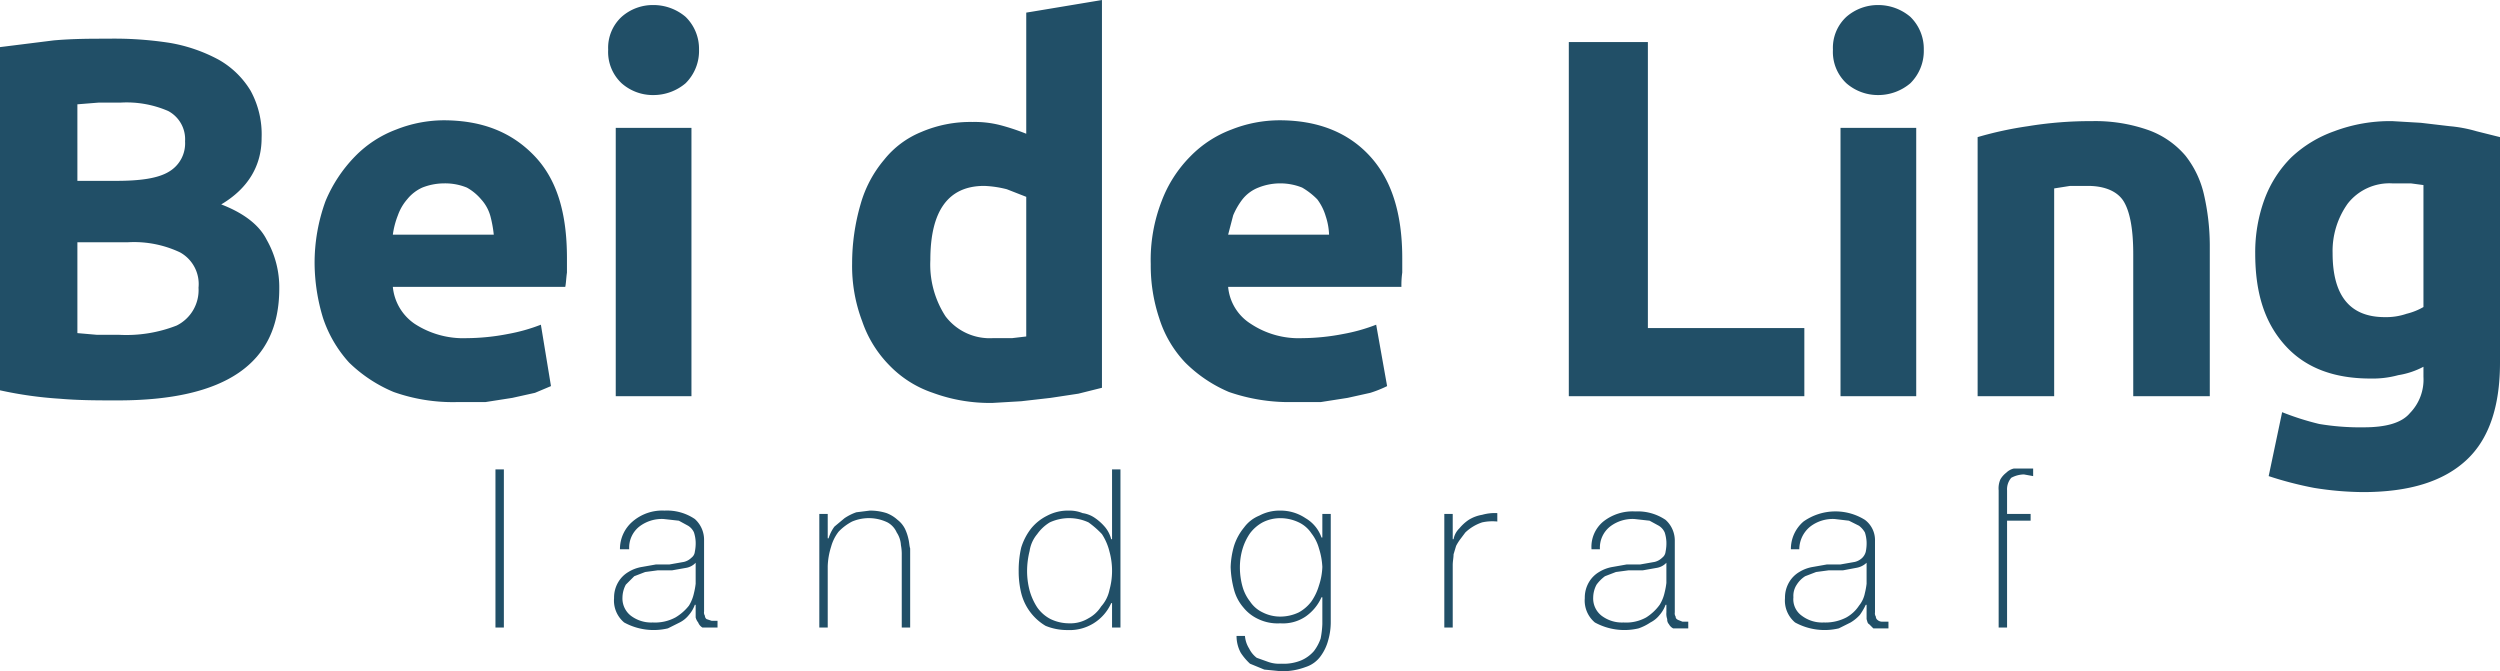
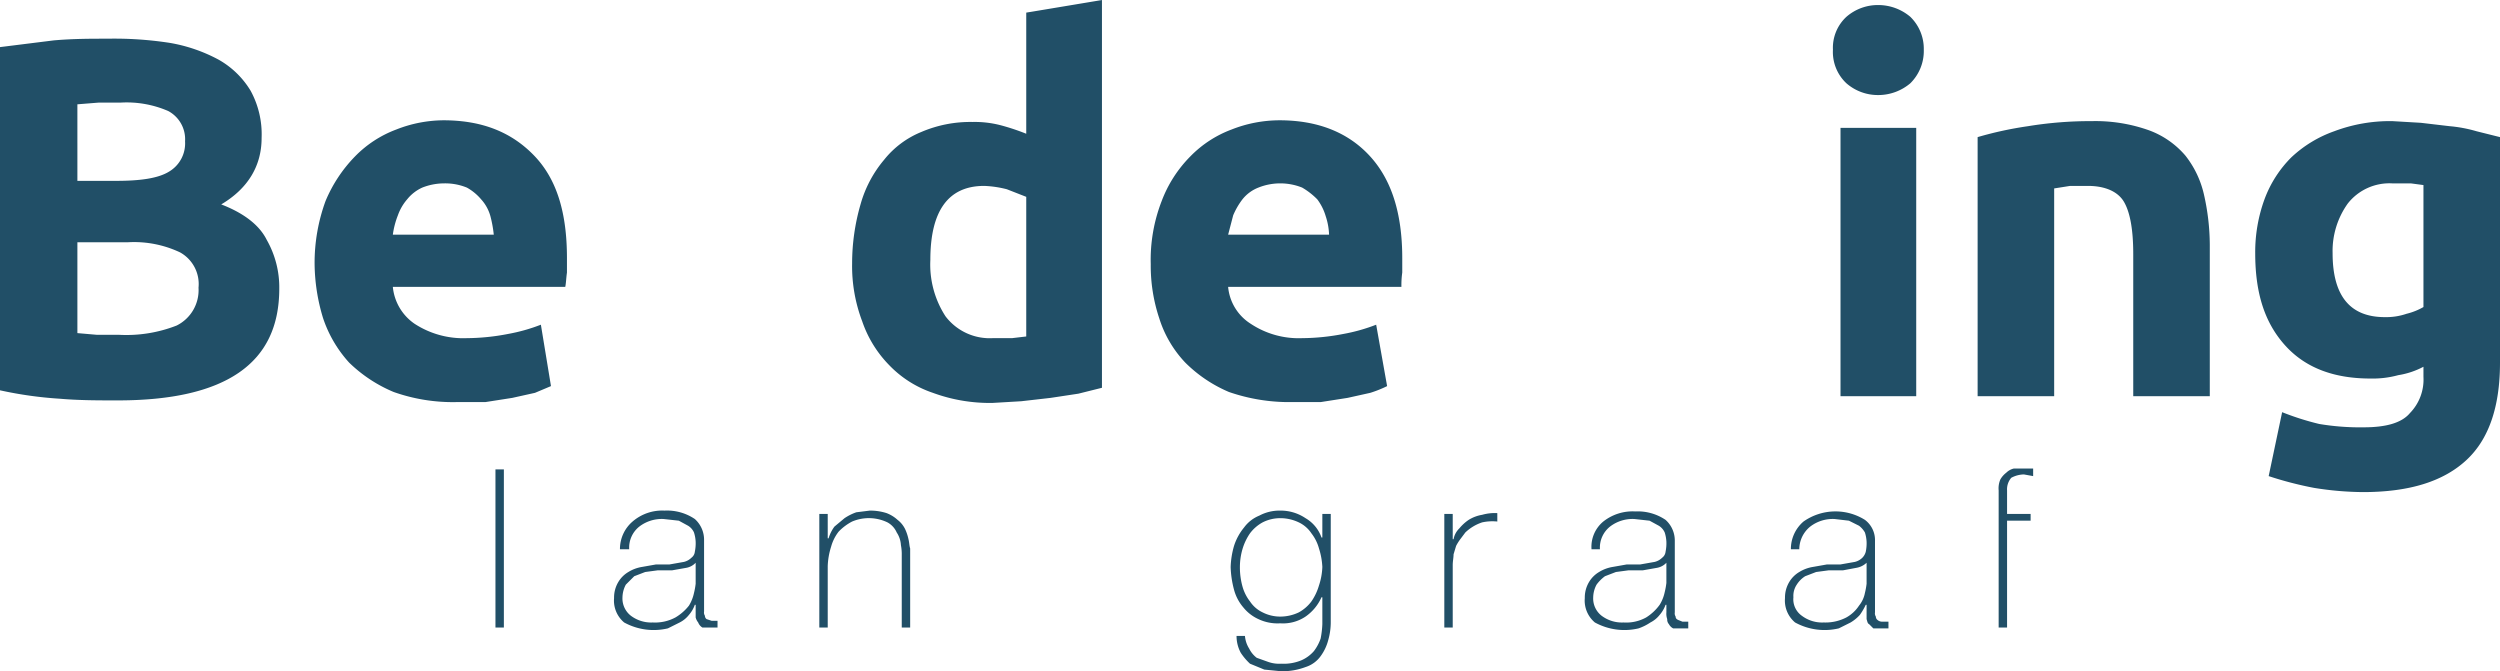
<svg xmlns="http://www.w3.org/2000/svg" viewBox="0 0 297.2 79.8">
  <g id="Layer_2" data-name="Layer 2">
    <g id="Ontwerp">
      <path d="M59.9,55.8V74.6h-1V55.8Z" style="fill:#214f67" />
      <path d="M82.7,71.9h-.1a3.7,3.7,0,0,1-.7,1.2,3.3,3.3,0,0,1-1.1.9l-1.4.7a7.3,7.3,0,0,1-5.2-.7A3.4,3.4,0,0,1,73,71.1a3.6,3.6,0,0,1,.5-1.9A3.4,3.4,0,0,1,74.7,68a4.4,4.4,0,0,1,1.6-.6l1.7-.3h1.6l1.7-.3a1.9,1.9,0,0,0,.9-.5,1,1,0,0,0,.4-.7,4.9,4.9,0,0,0,.1-1.2,4.3,4.3,0,0,0-.2-1.1,1.8,1.8,0,0,0-.7-.8l-1.1-.6-1.8-.2a4.4,4.4,0,0,0-2.9.9,3.2,3.2,0,0,0-1.2,2.7H73.7a4.3,4.3,0,0,1,1.5-3.3A5.4,5.4,0,0,1,79,60.7a5.9,5.9,0,0,1,3.6,1,3.3,3.3,0,0,1,1.1,2.5v8.5a.7.7,0,0,0,.1.5.5.5,0,0,0,.2.4l.6.2h.7v.8H83.5A1.2,1.2,0,0,1,83,74a1.6,1.6,0,0,1-.3-.6V71.9Zm0-5a2,2,0,0,1-1.1.6l-1.7.3H78.2l-1.5.2-1.3.5-1,1a3.3,3.3,0,0,0-.4,1.5,2.6,2.6,0,0,0,1,2.2,4,4,0,0,0,2.6.8,5.1,5.1,0,0,0,2.7-.6A5.8,5.8,0,0,0,81.9,72a4.7,4.7,0,0,0,.6-1.5,8.9,8.9,0,0,0,.2-1.1Z" style="fill:#214f67" />
      <path d="M97.4,61.1h1V64h.1a4.6,4.6,0,0,1,.7-1.4l1.2-1a6.1,6.1,0,0,1,1.4-.7l1.6-.2a6.4,6.4,0,0,1,2,.3,4.1,4.1,0,0,1,1.3.8,3.1,3.1,0,0,1,.9,1.1,5.6,5.6,0,0,1,.4,1.2c.1.4.1.8.2,1.1v9.4h-1V66a5.7,5.7,0,0,0-.1-1.2,3,3,0,0,0-.5-1.5,2.5,2.5,0,0,0-1.1-1.2,5.1,5.1,0,0,0-4.2-.1,6.1,6.1,0,0,0-1.6,1.2,5.1,5.1,0,0,0-.9,1.8,8.5,8.5,0,0,0-.4,2.3v7.3h-1Z" style="fill:#214f67" />
-       <path d="M132.2,71.7h-.1a5.4,5.4,0,0,1-5.2,3.2,6.7,6.7,0,0,1-2.6-.5,6.3,6.3,0,0,1-2.9-3.9,10.9,10.9,0,0,1-.3-2.6,12,12,0,0,1,.3-2.8,7.1,7.1,0,0,1,1.2-2.3,5.8,5.8,0,0,1,1.9-1.5,5.3,5.3,0,0,1,2.6-.6,4.1,4.1,0,0,1,1.6.3,3.4,3.4,0,0,1,1.5.6,6,6,0,0,1,1.2,1.1,3.7,3.7,0,0,1,.7,1.4h.1V55.8h1V74.6h-1Zm-5.1,2.4a4.1,4.1,0,0,0,2.3-.6,4,4,0,0,0,1.5-1.4,4.2,4.2,0,0,0,1-2,8.3,8.3,0,0,0,.3-2.2,8.5,8.5,0,0,0-.3-2.3,6.7,6.7,0,0,0-.9-2.1,10.7,10.7,0,0,0-1.6-1.4,5.5,5.5,0,0,0-4.6,0,5,5,0,0,0-1.5,1.4,4,4,0,0,0-.9,2,9.9,9.9,0,0,0-.3,2.4,9.1,9.1,0,0,0,.3,2.3,7.2,7.2,0,0,0,.9,2,4.4,4.4,0,0,0,1.6,1.4A5.1,5.1,0,0,0,127.1,74.1Z" style="fill:#214f67" />
      <path d="M158.2,61.1V73.9a7.8,7.8,0,0,1-.3,2.2A5.6,5.6,0,0,1,157,78a3.5,3.5,0,0,1-1.8,1.3,7.9,7.9,0,0,1-2.9.5l-2-.2-1.7-.7a6.9,6.9,0,0,1-1.1-1.3,4.2,4.2,0,0,1-.5-2h1a3.3,3.3,0,0,0,.5,1.5,3.1,3.1,0,0,0,.9,1.1l1.4.5a3.9,3.9,0,0,0,1.5.2,5.5,5.5,0,0,0,2.4-.4,4.2,4.2,0,0,0,1.5-1.1,5.3,5.3,0,0,0,.8-1.5,11.1,11.1,0,0,0,.2-1.7V71h-.1a5.5,5.5,0,0,1-1.9,2.3,4.8,4.8,0,0,1-3,.8,5.3,5.3,0,0,1-2.6-.5,4.9,4.9,0,0,1-1.8-1.4,5.3,5.3,0,0,1-1.1-2.1,11.7,11.7,0,0,1-.4-2.7,10.1,10.1,0,0,1,.4-2.5,6.6,6.6,0,0,1,1.2-2.2,4.2,4.2,0,0,1,1.8-1.4,5.1,5.1,0,0,1,2.5-.6,5.3,5.3,0,0,1,3,.9,4.3,4.3,0,0,1,1.9,2.3h.1V61.1Zm-6,.5a4.6,4.6,0,0,0-2.1.5,4.7,4.7,0,0,0-1.5,1.3,6.6,6.6,0,0,0-.9,1.9,7.6,7.6,0,0,0-.3,2.1,8.5,8.5,0,0,0,.3,2.3,5.1,5.1,0,0,0,.9,1.8,3.7,3.7,0,0,0,1.5,1.3,4.6,4.6,0,0,0,2.1.5,5.1,5.1,0,0,0,2.2-.5,4.7,4.7,0,0,0,1.5-1.3,6.6,6.6,0,0,0,.9-1.9,7.8,7.8,0,0,0,.4-2.2,8.5,8.5,0,0,0-.4-2.2,5.1,5.1,0,0,0-.9-1.8,3.7,3.7,0,0,0-1.5-1.3A5.1,5.1,0,0,0,152.2,61.6Z" style="fill:#214f67" />
      <path d="M172.7,64.1h.1a2.4,2.4,0,0,1,.7-1.3,5.2,5.2,0,0,1,1.1-1,4.4,4.4,0,0,1,1.6-.6A5.5,5.5,0,0,1,178,61v1a5.7,5.7,0,0,0-1.8.1,5.3,5.3,0,0,0-2,1.2l-.6.8a5.6,5.6,0,0,0-.5.8l-.3,1c0,.4-.1.8-.1,1.3v7.4h-1V61.1h1Z" style="fill:#214f67" />
      <path d="M198.1,71.9H198a3.7,3.7,0,0,1-.7,1.2,3.3,3.3,0,0,1-1.1.9,6.1,6.1,0,0,1-1.4.7,7.3,7.3,0,0,1-5.2-.7,3.4,3.4,0,0,1-1.2-2.9,3.6,3.6,0,0,1,.5-1.9,3.4,3.4,0,0,1,1.2-1.2,4.4,4.4,0,0,1,1.6-.6l1.7-.3H195l1.7-.3a1.9,1.9,0,0,0,.9-.5,1,1,0,0,0,.4-.7,4.9,4.9,0,0,0,.1-1.2,4.3,4.3,0,0,0-.2-1.1,1.8,1.8,0,0,0-.7-.8l-1.1-.6-1.8-.2a4.4,4.4,0,0,0-2.9.9,3.2,3.2,0,0,0-1.2,2.7h-1a3.9,3.9,0,0,1,1.4-3.3,5.6,5.6,0,0,1,3.8-1.2,5.9,5.9,0,0,1,3.6,1,3.3,3.3,0,0,1,1.1,2.5v8.5a.7.7,0,0,0,.1.5c0,.2.1.3.3.4l.5.2h.7v.8h-1.8a1.2,1.2,0,0,1-.5-.5.8.8,0,0,1-.2-.6,1.9,1.9,0,0,1-.1-.8Zm0-5a2,2,0,0,1-1.1.6l-1.7.3h-1.7l-1.5.2-1.3.5a4.7,4.7,0,0,0-1,1,3.3,3.3,0,0,0-.4,1.5,2.6,2.6,0,0,0,1,2.2,4,4,0,0,0,2.6.8,4.9,4.9,0,0,0,2.7-.6,5.8,5.8,0,0,0,1.6-1.5,4.7,4.7,0,0,0,.6-1.5,8.9,8.9,0,0,0,.2-1.1Z" style="fill:#214f67" />
      <path d="M221.9,71.9h-.1a7.5,7.5,0,0,1-.7,1.2,4.8,4.8,0,0,1-1.1.9l-1.4.7a7.3,7.3,0,0,1-5.2-.7,3.4,3.4,0,0,1-1.2-2.9,3.6,3.6,0,0,1,.5-1.9,3.4,3.4,0,0,1,1.2-1.2,4.4,4.4,0,0,1,1.6-.6l1.7-.3h1.6l1.7-.3a1.9,1.9,0,0,0,.9-.5,1.6,1.6,0,0,0,.4-.7,4.9,4.9,0,0,0,.1-1.2,4.3,4.3,0,0,0-.2-1.1,2.7,2.7,0,0,0-.7-.8l-1.2-.6-1.7-.2a4.4,4.4,0,0,0-2.9.9,3.5,3.5,0,0,0-1.3,2.7h-1a4.3,4.3,0,0,1,1.5-3.3,6.6,6.6,0,0,1,7.3-.2,3,3,0,0,1,1.2,2.5v8.5a.7.7,0,0,0,.1.5.5.5,0,0,0,.2.4.8.8,0,0,0,.6.2h.7v.8h-1.8l-.5-.5c-.2-.1-.2-.3-.3-.6V71.9Zm0-5a2.3,2.3,0,0,1-1.2.6l-1.6.3h-1.7l-1.5.2-1.3.5a3.2,3.2,0,0,0-1,1,2.4,2.4,0,0,0-.4,1.5,2.4,2.4,0,0,0,1,2.2,4,4,0,0,0,2.6.8,5.4,5.4,0,0,0,2.7-.6A4.3,4.3,0,0,0,221,72a3.4,3.4,0,0,0,.7-1.5,8.9,8.9,0,0,0,.2-1.1Z" style="fill:#214f67" />
      <path d="M237.6,58.3a2.7,2.7,0,0,1,.2-1.3,2.7,2.7,0,0,1,.7-.8,1.9,1.9,0,0,1,.9-.5h2.3v.9l-1.1-.2a3.3,3.3,0,0,0-1.5.4,2.1,2.1,0,0,0-.5,1.5v2.8h2.8v.8h-2.8V74.6h-1Z" style="fill:#214f67" />
      <path d="M14,47.6c-2.3,0-4.6,0-6.9-.2a46.6,46.6,0,0,1-7.1-1V5.6l6.4-.8c2.3-.2,4.4-.2,6.4-.2a43.1,43.1,0,0,1,7.4.5,18.9,18.9,0,0,1,5.8,2,10.4,10.4,0,0,1,3.8,3.7,10.8,10.8,0,0,1,1.3,5.6c0,3.3-1.6,6-4.8,7.9,2.6,1,4.5,2.4,5.4,4.2a11.4,11.4,0,0,1,1.5,5.8c0,4.5-1.6,7.8-4.8,10S20.4,47.6,14,47.6ZM9.2,21.5h4.6c2.9,0,5-.3,6.3-1.1A3.9,3.9,0,0,0,22,16.8a3.8,3.8,0,0,0-2-3.6,12.4,12.4,0,0,0-5.7-1H11.7l-2.5.2Zm0,7.3V39.6l2.3.2h2.6A16.4,16.4,0,0,0,21,38.7a4.7,4.7,0,0,0,2.6-4.5A4.3,4.3,0,0,0,21.4,30a12.8,12.8,0,0,0-6.2-1.2Z" style="fill:#214f67" />
      <path d="M37.4,31.4a21.4,21.4,0,0,1,1.3-7.5,16.9,16.9,0,0,1,3.5-5.3,13.4,13.4,0,0,1,4.9-3.2,15.5,15.5,0,0,1,5.6-1.1c4.6,0,8.1,1.4,10.8,4.2s3.9,6.8,3.9,12.2v1.7c-.1.7-.1,1.2-.2,1.7H46.7a6,6,0,0,0,2.6,4.4,10.6,10.6,0,0,0,6.2,1.7,26.3,26.3,0,0,0,4.9-.5,21,21,0,0,0,3.9-1.1l1.2,7.3-1.9.8-2.7.6-3.2.5H54.3a21.1,21.1,0,0,1-7.5-1.2,16.9,16.9,0,0,1-5.3-3.5,14.8,14.8,0,0,1-3.1-5.3A22.7,22.7,0,0,1,37.4,31.4Zm21.3-3.5a14.3,14.3,0,0,0-.4-2.2,4.9,4.9,0,0,0-1.1-2,6.1,6.1,0,0,0-1.7-1.4,6.8,6.8,0,0,0-2.7-.5,7.1,7.1,0,0,0-2.6.5,4.9,4.9,0,0,0-1.8,1.4,5.9,5.9,0,0,0-1.1,1.9,9.8,9.8,0,0,0-.6,2.3Z" style="fill:#214f67" />
-       <path d="M83.1,5.9a5.4,5.4,0,0,1-1.6,4,5.9,5.9,0,0,1-3.8,1.4,5.6,5.6,0,0,1-3.8-1.4,5.1,5.1,0,0,1-1.6-4A5,5,0,0,1,73.9,2,5.6,5.6,0,0,1,77.7.6,5.9,5.9,0,0,1,81.5,2,5.3,5.3,0,0,1,83.1,5.9Zm-.9,41.2h-9V15.2h9Z" style="fill:#214f67" />
      <path d="M131,46.1l-2.8.7-3.3.5-3.5.4-3.4.2a19.6,19.6,0,0,1-7.1-1.2,12.9,12.9,0,0,1-5.2-3.3,13.8,13.8,0,0,1-3.2-5.2,18.5,18.5,0,0,1-1.2-6.9,25.2,25.2,0,0,1,1-7,14.1,14.1,0,0,1,2.8-5.3,10.9,10.9,0,0,1,4.4-3.3,14.8,14.8,0,0,1,6.1-1.2,12.2,12.2,0,0,1,3.4.4,26.3,26.3,0,0,1,3,1V1.5L131,0ZM110.6,30.9a11.3,11.3,0,0,0,1.8,6.7,6.6,6.6,0,0,0,5.6,2.6h2.3l1.7-.2V23.4l-2.3-.9a12.6,12.6,0,0,0-2.7-.4C112.7,22.1,110.6,25.1,110.6,30.9Z" style="fill:#214f67" />
      <path d="M136.8,31.4a19.3,19.3,0,0,1,1.3-7.5,15.1,15.1,0,0,1,3.4-5.3,13.4,13.4,0,0,1,4.9-3.2,15.6,15.6,0,0,1,5.7-1.1c4.5,0,8.1,1.4,10.7,4.2s3.9,6.8,3.9,12.2v1.7a10.9,10.9,0,0,0-.1,1.7H146a5.8,5.8,0,0,0,2.7,4.4,10.3,10.3,0,0,0,6.1,1.7,26.3,26.3,0,0,0,4.9-.5,21,21,0,0,0,3.9-1.1l1.3,7.3a13.8,13.8,0,0,1-2,.8l-2.7.6-3.2.5h-3.4a21.9,21.9,0,0,1-7.5-1.2,16.4,16.4,0,0,1-5.2-3.5,13.5,13.5,0,0,1-3.1-5.3A19.7,19.7,0,0,1,136.8,31.4ZM158,27.9a7.8,7.8,0,0,0-.4-2.2,6.3,6.3,0,0,0-1-2,8.6,8.6,0,0,0-1.8-1.4,7,7,0,0,0-5.2,0,4.5,4.5,0,0,0-1.9,1.4,8.6,8.6,0,0,0-1.1,1.9l-.6,2.3Z" style="fill:#214f67" />
-       <path d="M214.5,39v8.1h-28V5h9.4V39Z" style="fill:#214f67" />
      <path d="M228.7,5.9a5.4,5.4,0,0,1-1.6,4,5.9,5.9,0,0,1-3.8,1.4,5.7,5.7,0,0,1-3.8-1.4,5.1,5.1,0,0,1-1.6-4A5,5,0,0,1,219.5,2,5.7,5.7,0,0,1,223.3.6,5.9,5.9,0,0,1,227.1,2,5.3,5.3,0,0,1,228.7,5.9Zm-.9,41.2h-9V15.2h9Z" style="fill:#214f67" />
      <path d="M235.1,16.3a43.2,43.2,0,0,1,6-1.3,45.9,45.9,0,0,1,7.6-.6,19,19,0,0,1,6.8,1.1,10.4,10.4,0,0,1,4.3,3,11.6,11.6,0,0,1,2.2,4.6,27.4,27.4,0,0,1,.7,6v18h-9.1V30.2c0-3-.4-5-1.1-6.2s-2.2-1.9-4.3-1.9h-2.1l-1.9.3V47.1h-9.1Z" style="fill:#214f67" />
      <path d="M297.2,43.1c0,5.2-1.3,9.1-4,11.6s-6.7,3.8-12.3,3.8a37.9,37.9,0,0,1-5.8-.5,42.6,42.6,0,0,1-5.4-1.4l1.6-7.6a32.2,32.2,0,0,0,4.4,1.4,29.3,29.3,0,0,0,5.3.4c2.6,0,4.5-.5,5.5-1.7a5.7,5.7,0,0,0,1.6-4.3V43.6a9.6,9.6,0,0,1-3,1,11.5,11.5,0,0,1-3.3.4c-4.4,0-7.8-1.3-10.2-4s-3.5-6.2-3.5-10.9a18.3,18.3,0,0,1,1.1-6.4,13.8,13.8,0,0,1,3.2-5,14.5,14.5,0,0,1,5.1-3.1,18.8,18.8,0,0,1,6.9-1.2l3.4.2,3.4.4a16.5,16.5,0,0,1,3.2.6l2.8.7Zm-19.9-13c0,5.1,2.1,7.6,6.2,7.6a7.5,7.5,0,0,0,2.6-.4,7.6,7.6,0,0,0,2-.8V22l-1.5-.2h-2.2a6.3,6.3,0,0,0-5.3,2.4A9.7,9.7,0,0,0,277.3,30.1Z" style="fill:#214f67" />
    </g>
  </g>
</svg>